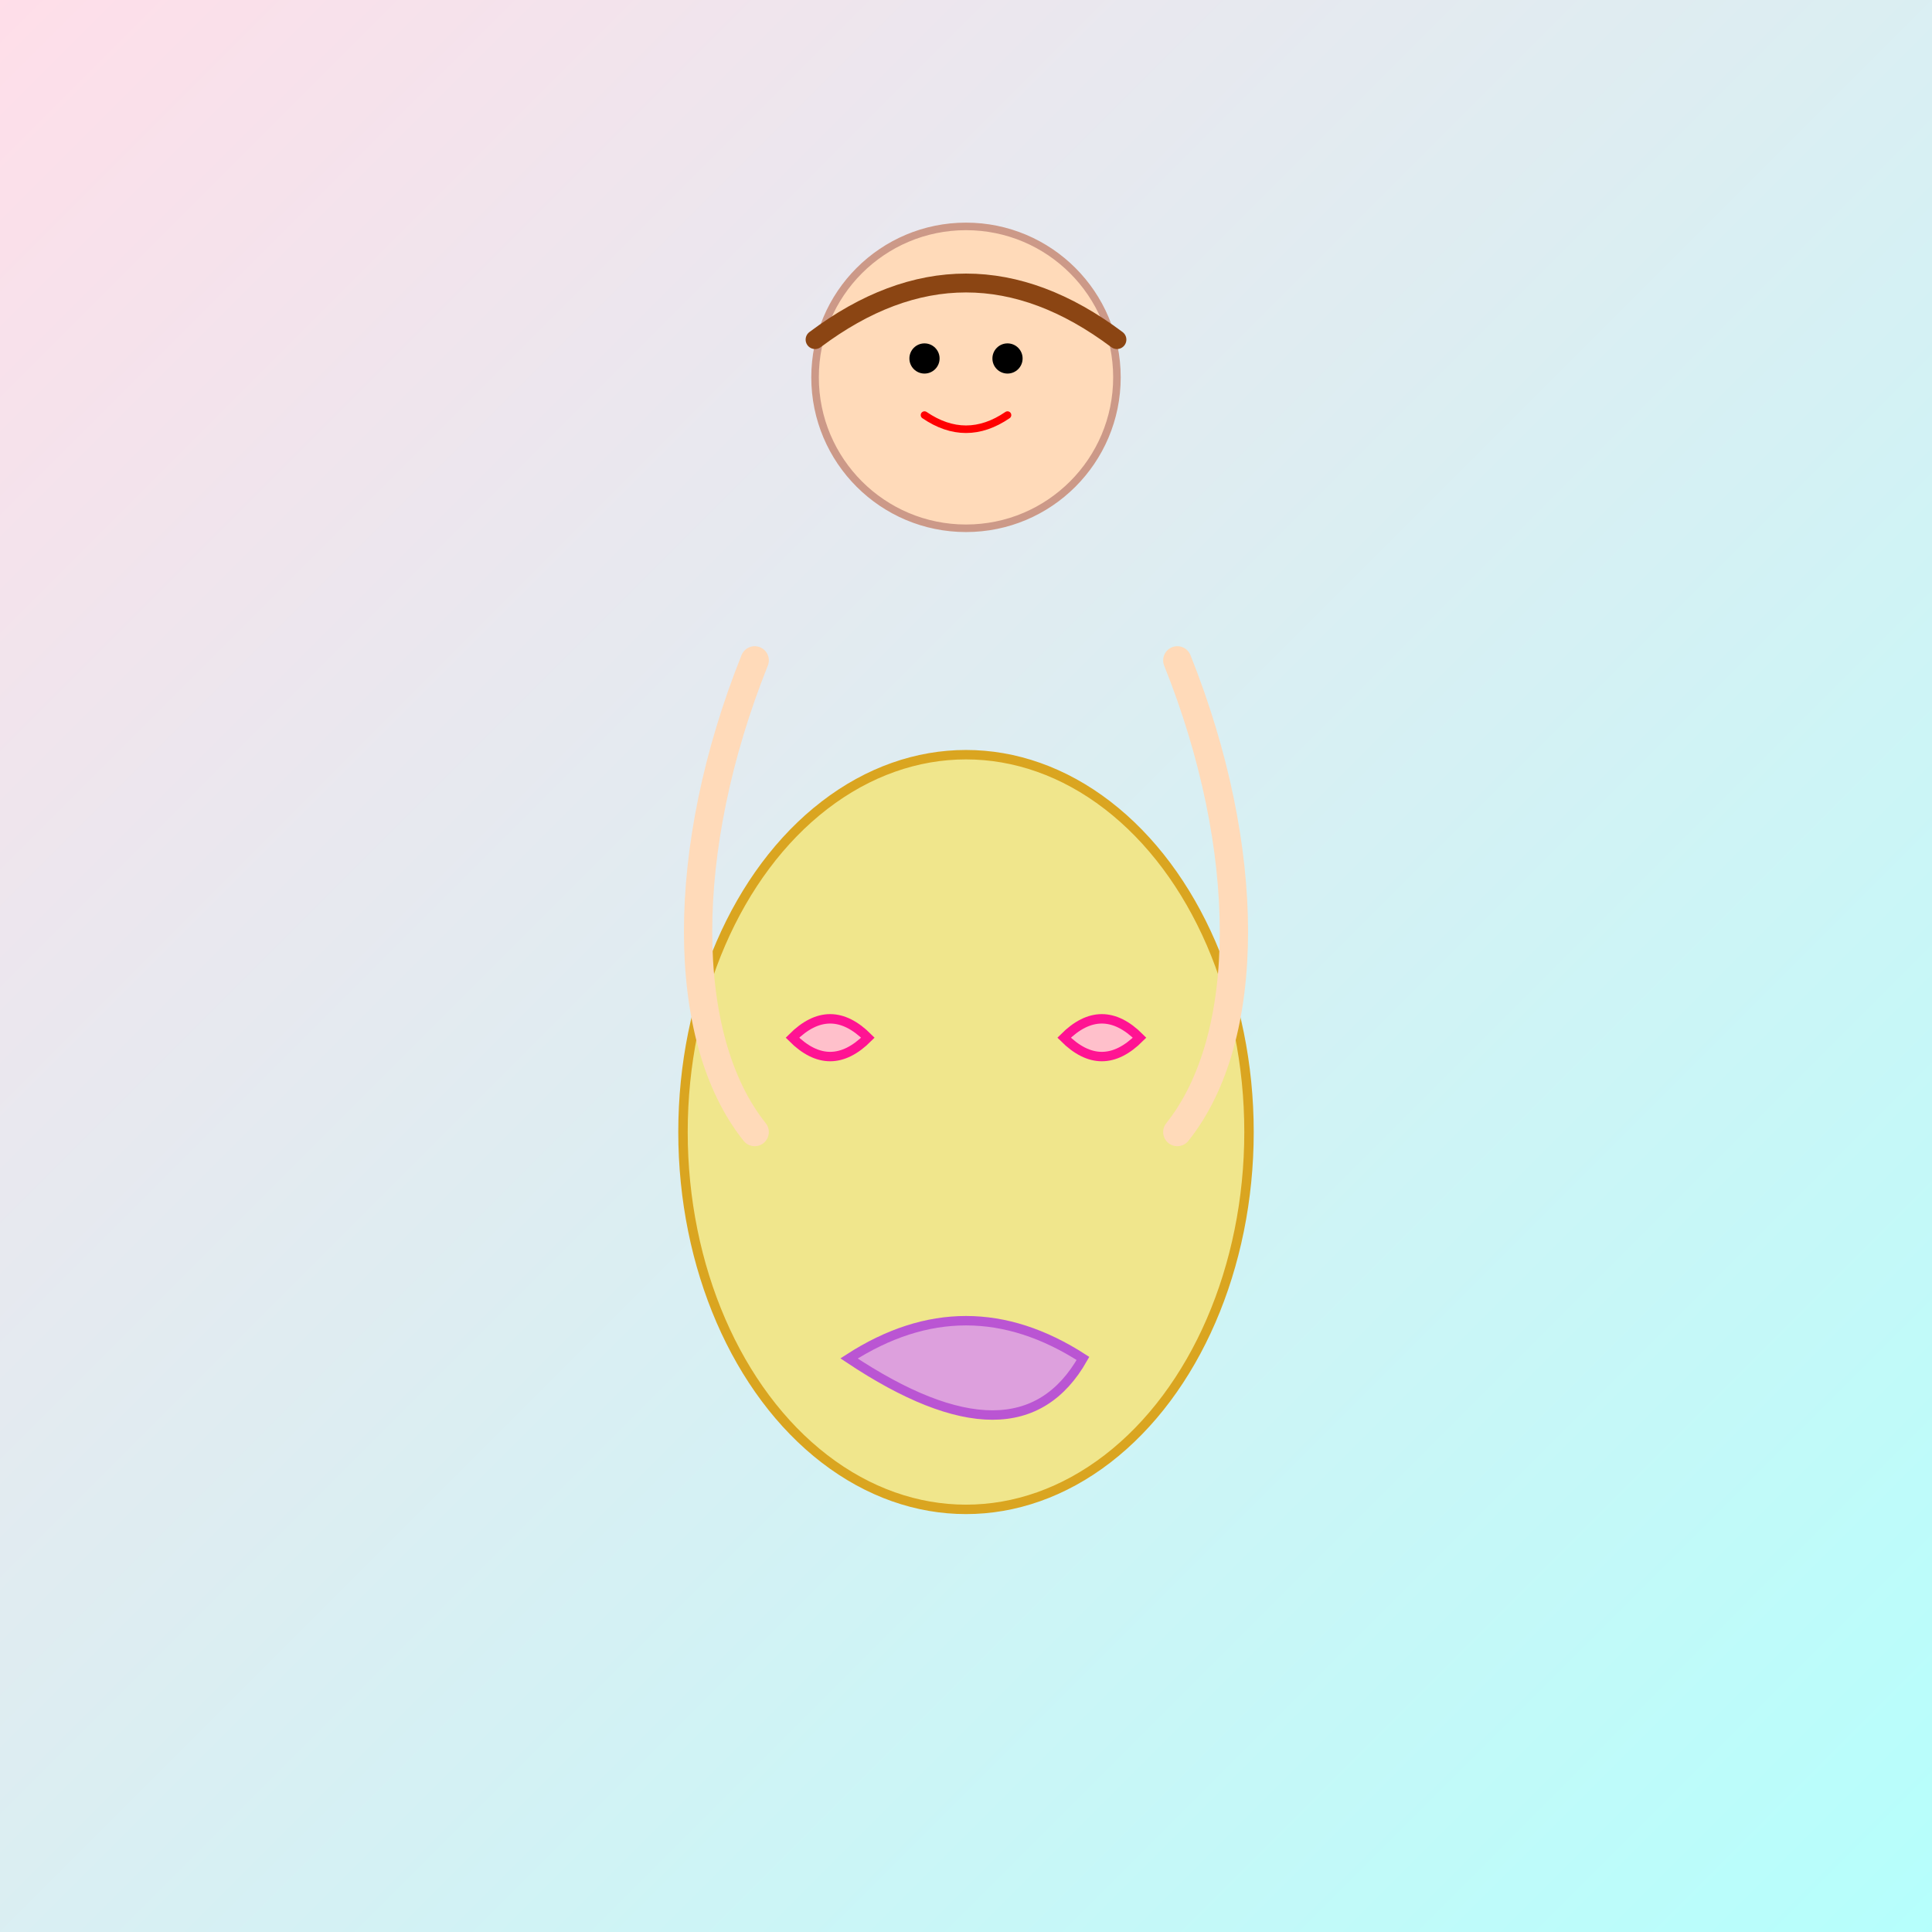
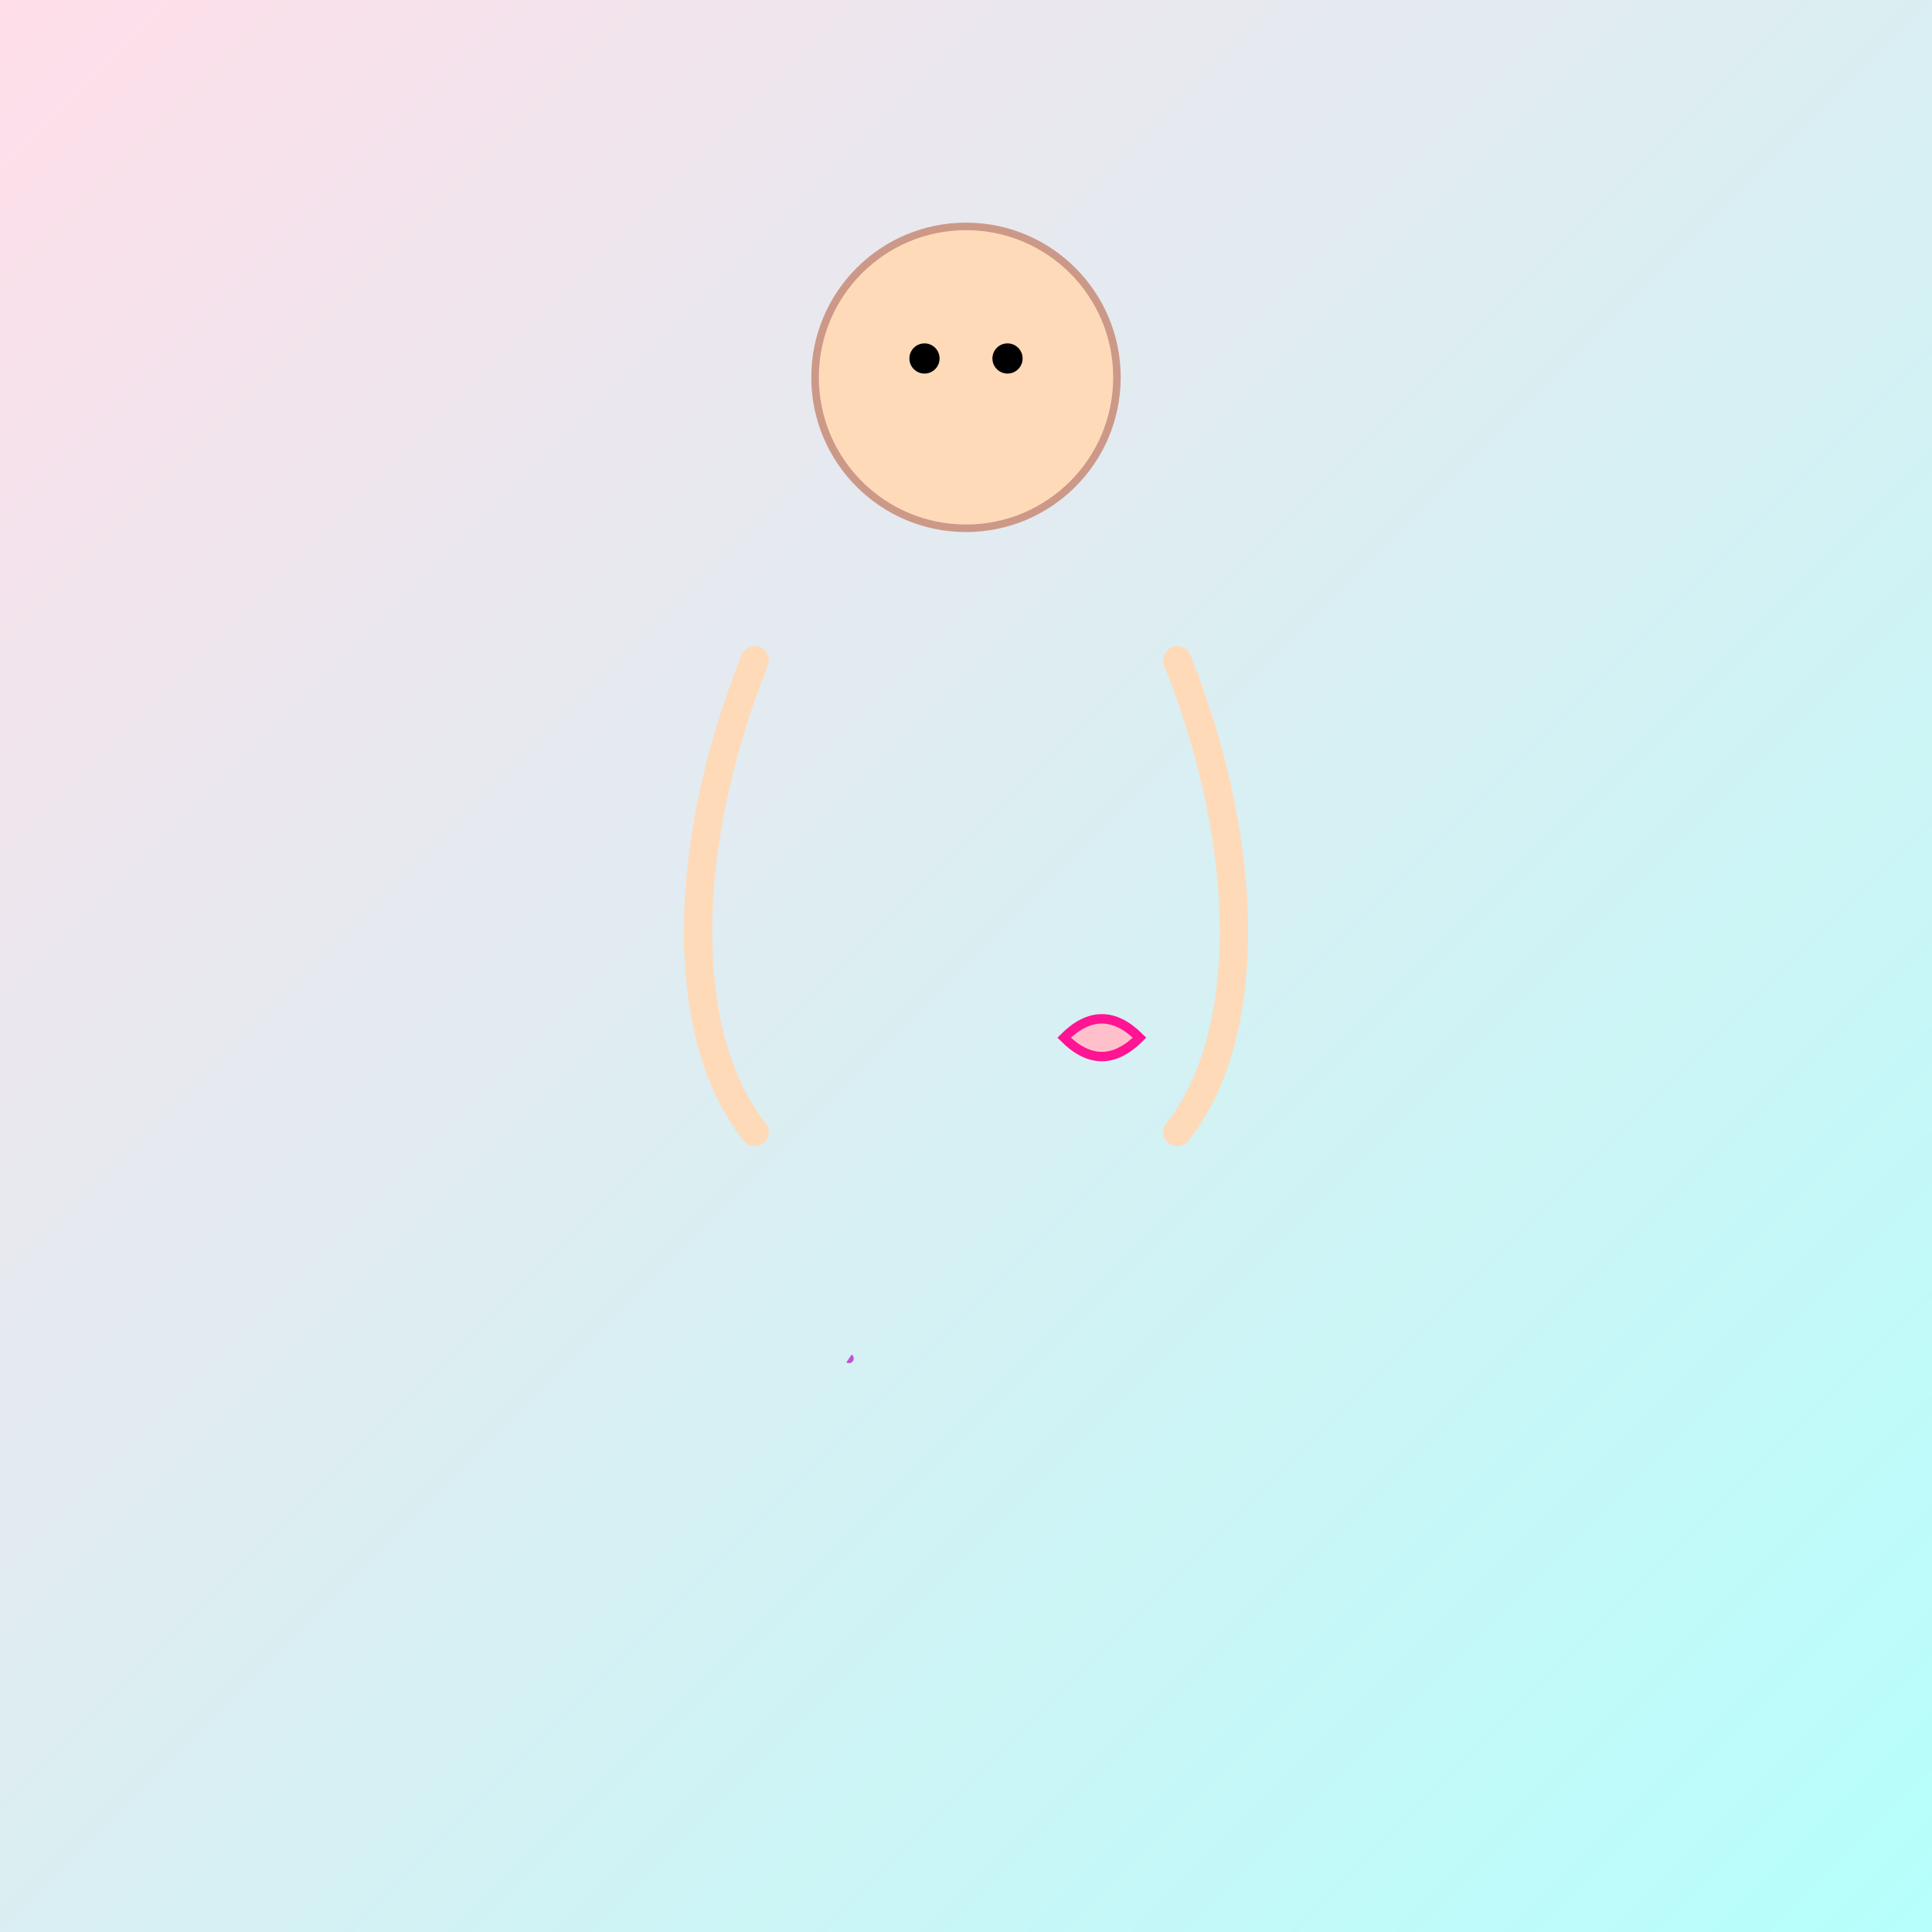
<svg xmlns="http://www.w3.org/2000/svg" id="svg_001" class="drawing" viewBox="0 0 1024 1024">
  <rect x="0" y="0" width="1024" height="1024" fill="#333333" stroke="none" />
  <title id="title_001" class="title">Fun Fashion Frenzy</title>
  <desc id="desc_001" class="description">A quirky cartoon mannequin struts in a playful bra and panty design on a vibrant runway of colors!</desc>
  <defs id="defs_001" class="defs">
    <linearGradient id="grad_001" class="gradient" x1="0%" y1="0%" x2="100%" y2="100%">
      <stop id="stop_001" class="gradientStop" offset="0%" stop-color="#FFDEE9" />
      <stop id="stop_002" class="gradientStop" offset="100%" stop-color="#B5FFFC" />
    </linearGradient>
  </defs>
  <rect id="bg_rect_001" class="background" x="0" y="0" width="1024" height="1024" fill="url(#grad_001)" />
  <circle id="head_001" class="head" cx="512" cy="200" r="80" fill="peachpuff" stroke="#CC9988" stroke-width="4" />
-   <path id="hair_001" class="hair" d="M432 180 Q512 120 592 180" stroke="saddlebrown" stroke-width="10" fill="none" stroke-linecap="round" />
  <circle id="leftEye_001" class="eye" cx="490" cy="190" r="8" fill="black" />
  <circle id="rightEye_001" class="eye" cx="534" cy="190" r="8" fill="black" />
-   <path id="mouth_001" class="mouth" d="M490 220 Q512 235 534 220" stroke="red" stroke-width="4" fill="none" stroke-linecap="round" />
-   <ellipse id="torso_001" class="torso" cx="512" cy="600" rx="150" ry="200" fill="#F0E68C" stroke="goldenrod" stroke-width="5" />
-   <path id="braLeft_001" class="bra" d="M460 550 Q440 530 420 550 Q440 570 460 550 Z" fill="pink" stroke="deeppink" stroke-width="5" />
  <path id="braRight_001" class="bra" d="M564 550 Q584 530 604 550 Q584 570 564 550 Z" fill="pink" stroke="deeppink" stroke-width="5" />
-   <path id="panty_001" class="panty" d="M450 720 Q512 680 574 720 Q540 780 450 720 Z" fill="plum" stroke="mediumorchid" stroke-width="5" />
+   <path id="panty_001" class="panty" d="M450 720 Q540 780 450 720 Z" fill="plum" stroke="mediumorchid" stroke-width="5" />
  <path id="leftArm_001" class="arm" d="M400 350 C360 450 360 550 400 600" stroke="peachpuff" stroke-width="15" fill="none" stroke-linecap="round" />
  <path id="rightArm_001" class="arm" d="M624 350 C664 450 664 550 624 600" stroke="peachpuff" stroke-width="15" fill="none" stroke-linecap="round" />
</svg>